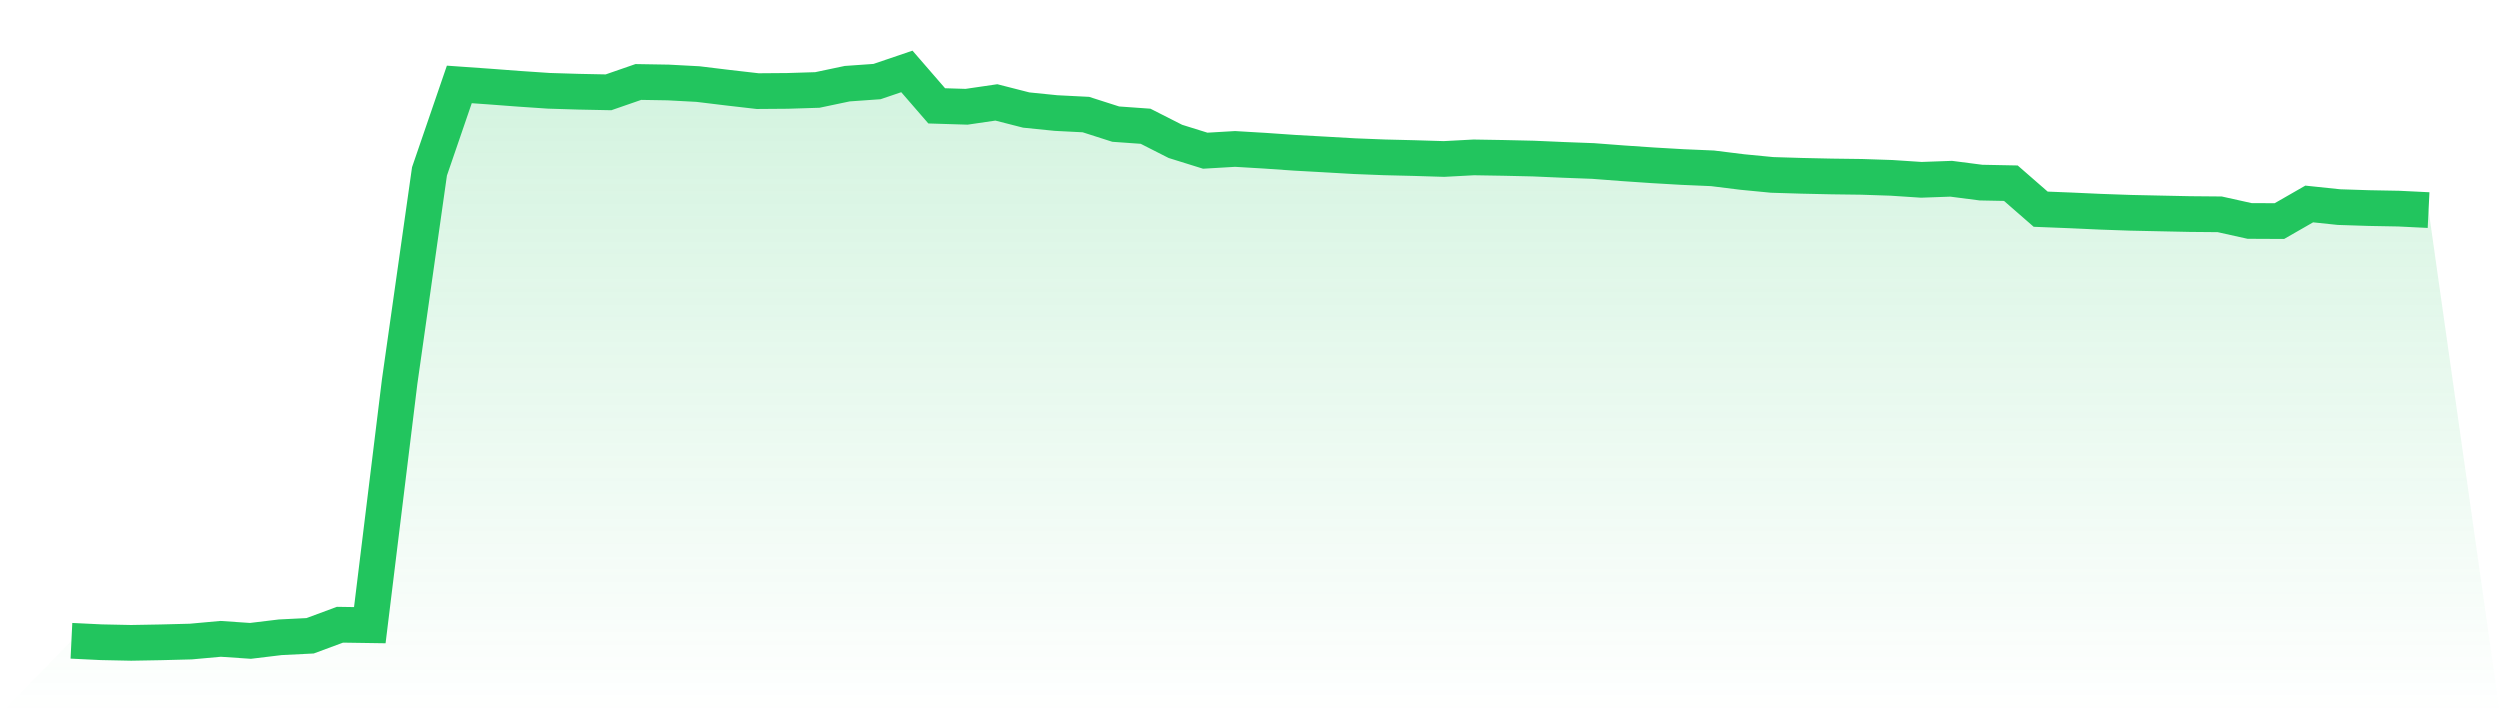
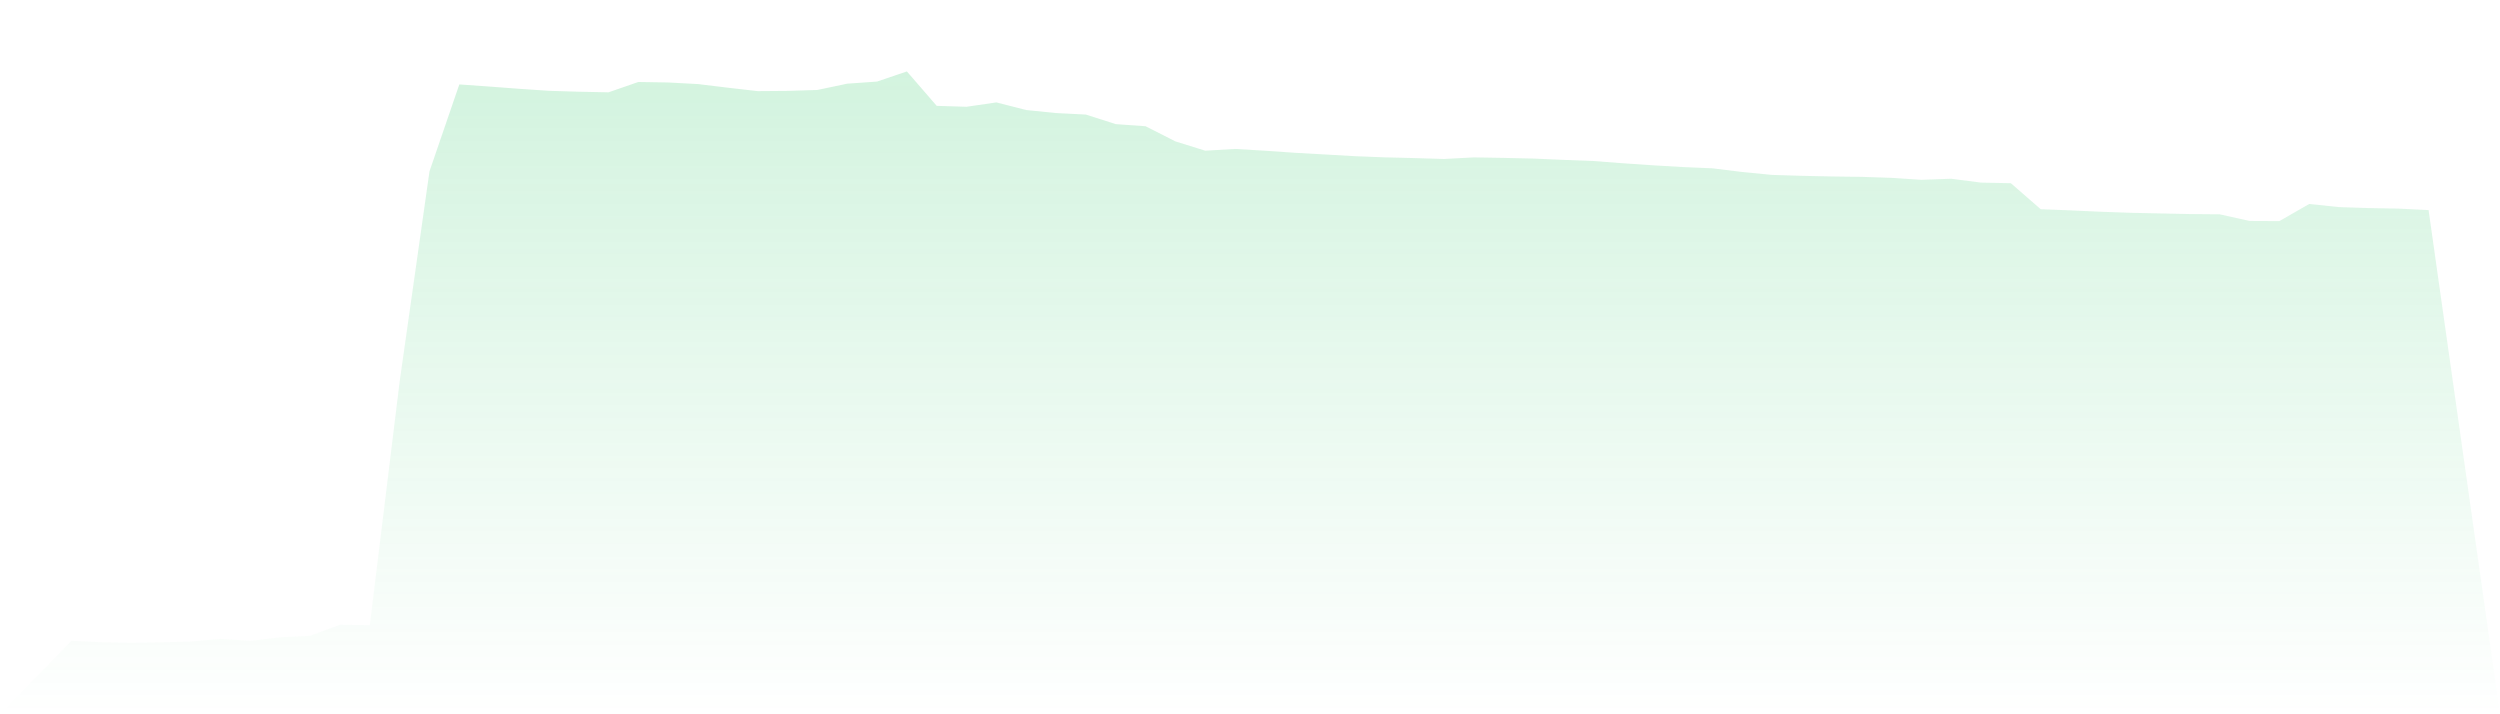
<svg xmlns="http://www.w3.org/2000/svg" viewBox="0 0 140 40">
  <defs>
    <linearGradient id="gradient" x1="0" x2="0" y1="0" y2="1">
      <stop offset="0%" stop-color="#22c55e" stop-opacity="0.2" />
      <stop offset="100%" stop-color="#22c55e" stop-opacity="0" />
    </linearGradient>
  </defs>
  <path d="M4,35.884 L4,35.884 L5.671,35.965 L7.342,36 L9.013,35.97 L10.684,35.927 L12.354,35.776 L14.025,35.889 L15.696,35.687 L17.367,35.604 L19.038,34.985 L20.709,35.01 L22.38,21.373 L24.051,9.598 L25.722,4.728 L27.392,4.846 L29.063,4.972 L30.734,5.085 L32.405,5.136 L34.076,5.17 L35.747,4.591 L37.418,4.619 L39.089,4.708 L40.759,4.911 L42.43,5.103 L44.101,5.09 L45.772,5.038 L47.443,4.686 L49.114,4.568 L50.785,4 L52.456,5.928 L54.127,5.979 L55.797,5.735 L57.468,6.162 L59.139,6.331 L60.81,6.416 L62.481,6.951 L64.152,7.07 L65.823,7.918 L67.494,8.439 L69.165,8.341 L70.835,8.44 L72.506,8.556 L74.177,8.649 L75.848,8.745 L77.519,8.811 L79.19,8.852 L80.861,8.903 L82.532,8.814 L84.203,8.842 L85.873,8.88 L87.544,8.953 L89.215,9.016 L90.886,9.143 L92.557,9.257 L94.228,9.354 L95.899,9.426 L97.57,9.633 L99.24,9.795 L100.911,9.846 L102.582,9.882 L104.253,9.904 L105.924,9.96 L107.595,10.07 L109.266,10.01 L110.937,10.226 L112.608,10.259 L114.278,11.715 L115.949,11.781 L117.62,11.857 L119.291,11.916 L120.962,11.952 L122.633,11.987 L124.304,12.002 L125.975,12.373 L127.646,12.381 L129.316,11.423 L130.987,11.598 L132.658,11.652 L134.329,11.683 L136,11.765 L140,40 L0,40 z" fill="url(#gradient)" />
-   <path d="M4,35.884 L4,35.884 L5.671,35.965 L7.342,36 L9.013,35.97 L10.684,35.927 L12.354,35.776 L14.025,35.889 L15.696,35.687 L17.367,35.604 L19.038,34.985 L20.709,35.01 L22.38,21.373 L24.051,9.598 L25.722,4.728 L27.392,4.846 L29.063,4.972 L30.734,5.085 L32.405,5.136 L34.076,5.17 L35.747,4.591 L37.418,4.619 L39.089,4.708 L40.759,4.911 L42.43,5.103 L44.101,5.09 L45.772,5.038 L47.443,4.686 L49.114,4.568 L50.785,4 L52.456,5.928 L54.127,5.979 L55.797,5.735 L57.468,6.162 L59.139,6.331 L60.81,6.416 L62.481,6.951 L64.152,7.07 L65.823,7.918 L67.494,8.439 L69.165,8.341 L70.835,8.44 L72.506,8.556 L74.177,8.649 L75.848,8.745 L77.519,8.811 L79.19,8.852 L80.861,8.903 L82.532,8.814 L84.203,8.842 L85.873,8.88 L87.544,8.953 L89.215,9.016 L90.886,9.143 L92.557,9.257 L94.228,9.354 L95.899,9.426 L97.57,9.633 L99.24,9.795 L100.911,9.846 L102.582,9.882 L104.253,9.904 L105.924,9.96 L107.595,10.07 L109.266,10.01 L110.937,10.226 L112.608,10.259 L114.278,11.715 L115.949,11.781 L117.62,11.857 L119.291,11.916 L120.962,11.952 L122.633,11.987 L124.304,12.002 L125.975,12.373 L127.646,12.381 L129.316,11.423 L130.987,11.598 L132.658,11.652 L134.329,11.683 L136,11.765" fill="none" stroke="#22c55e" stroke-width="2" />
</svg>